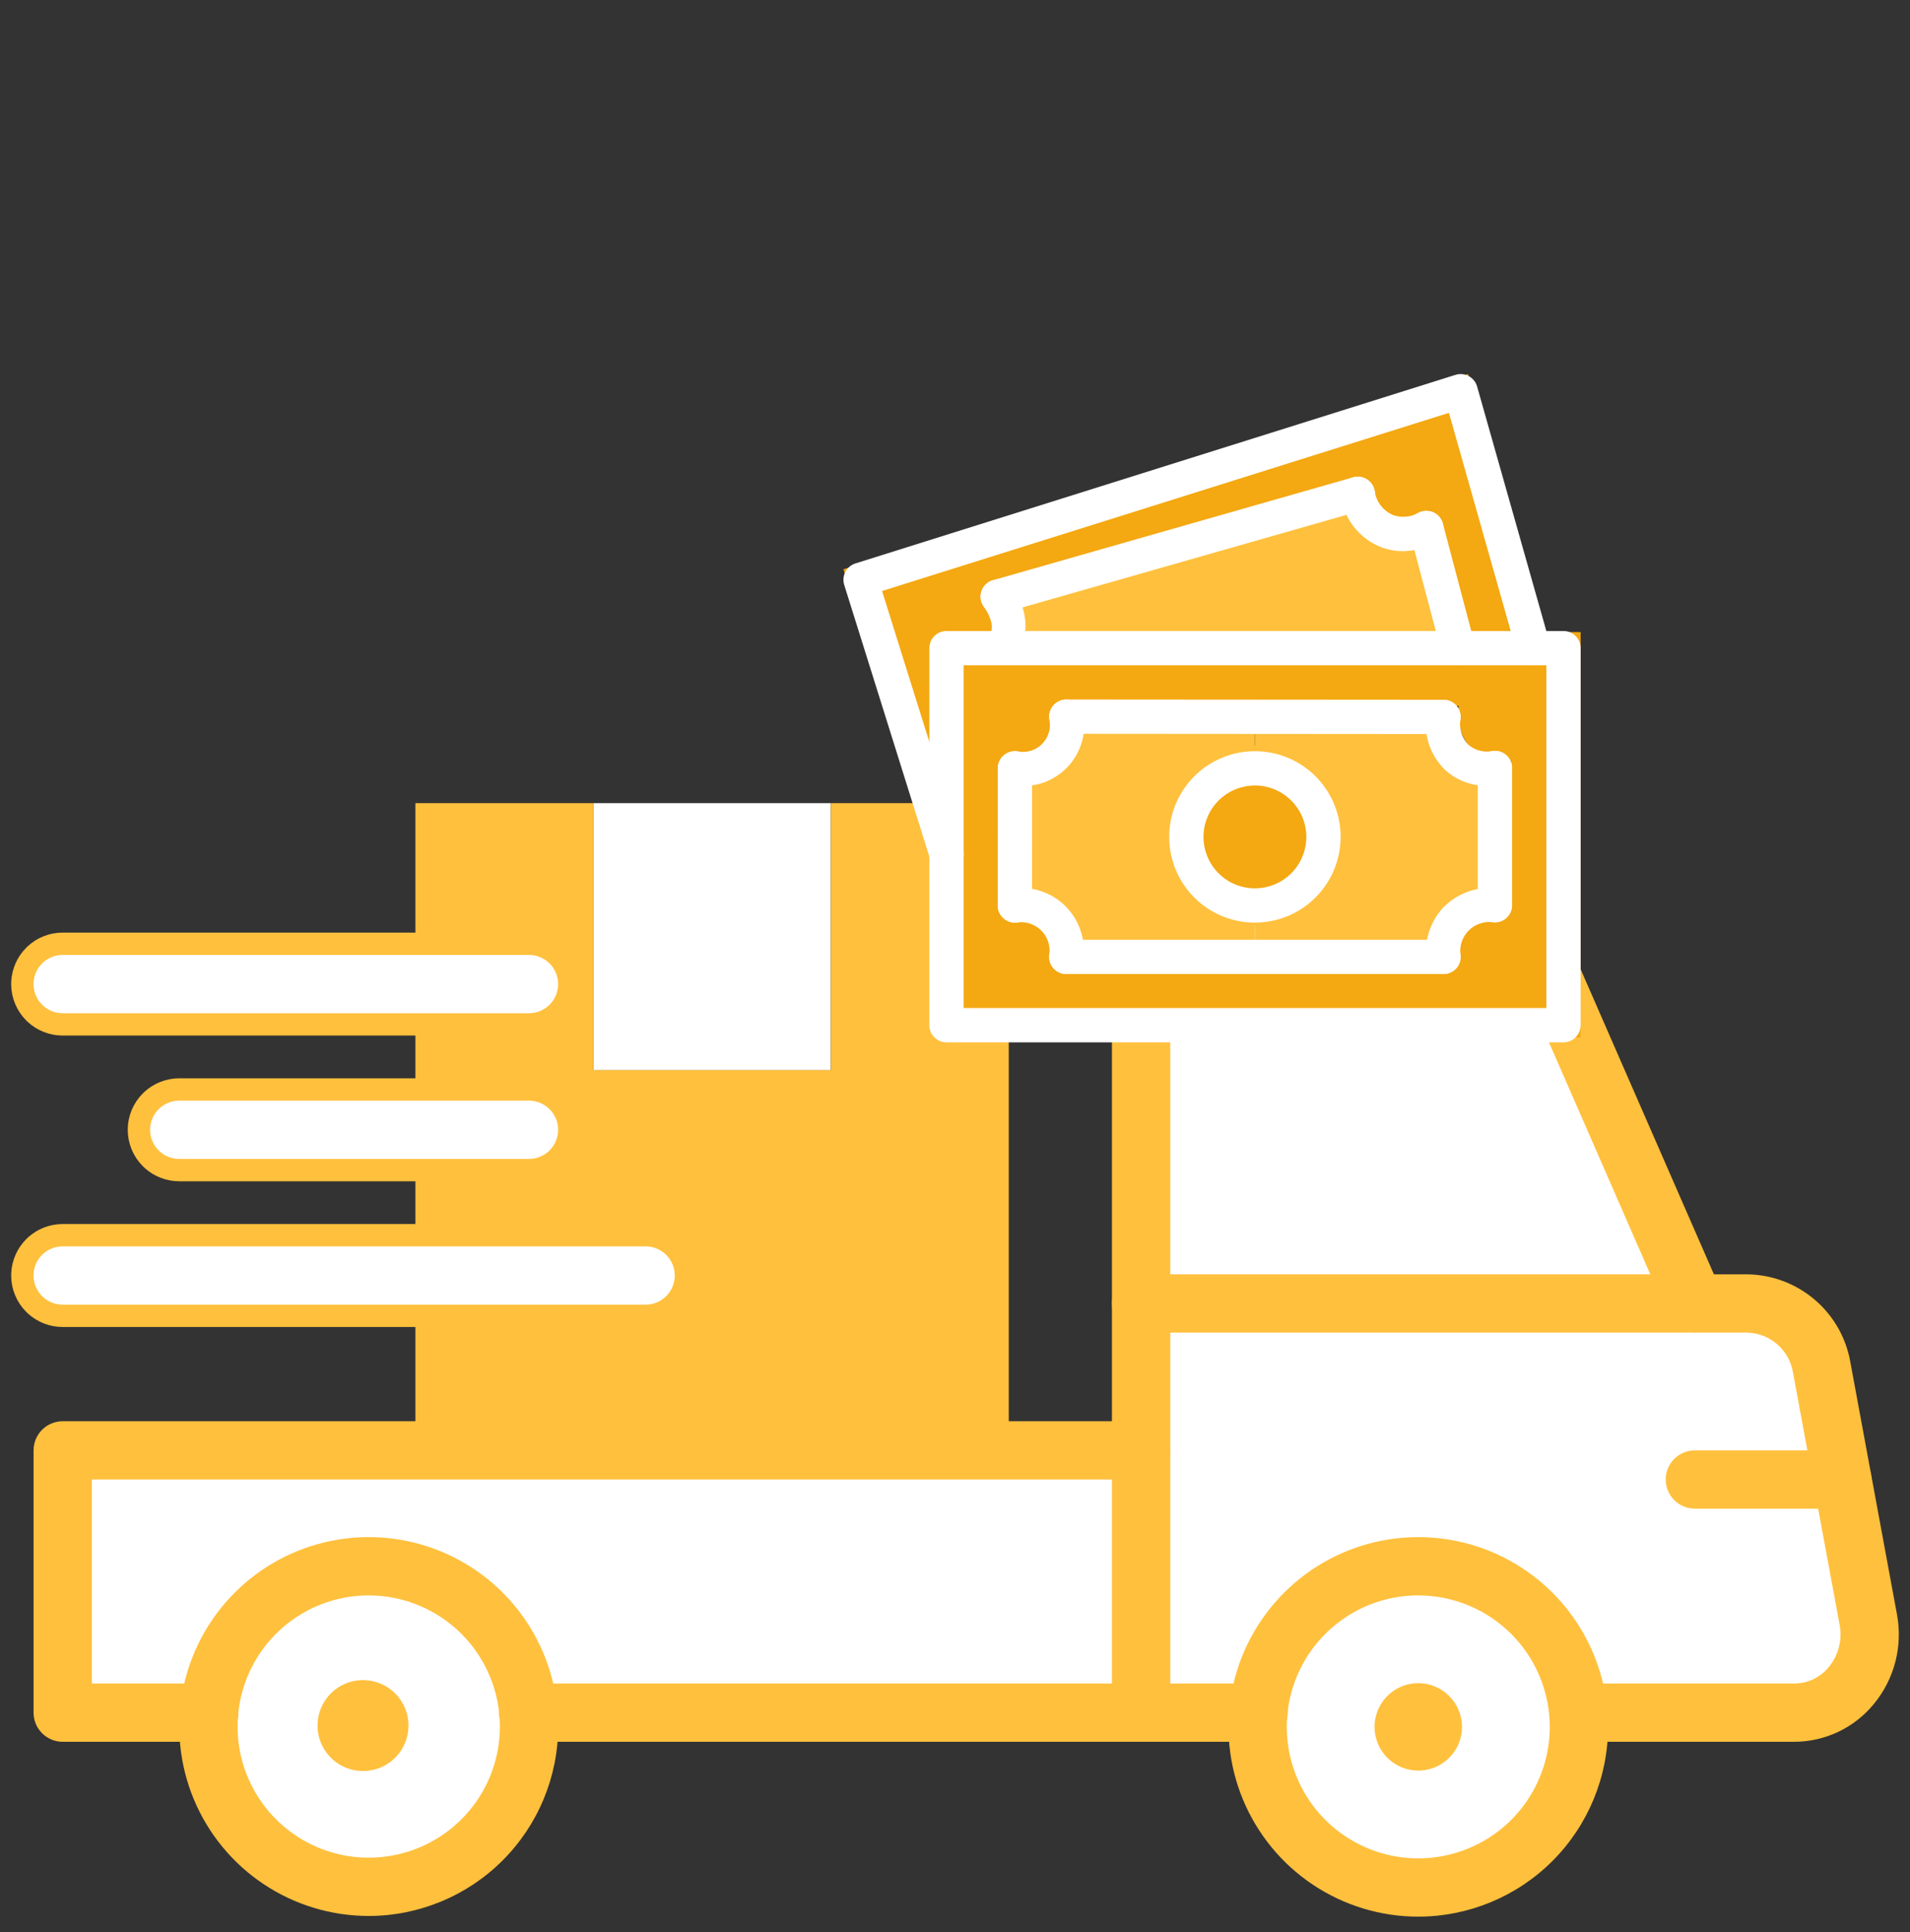
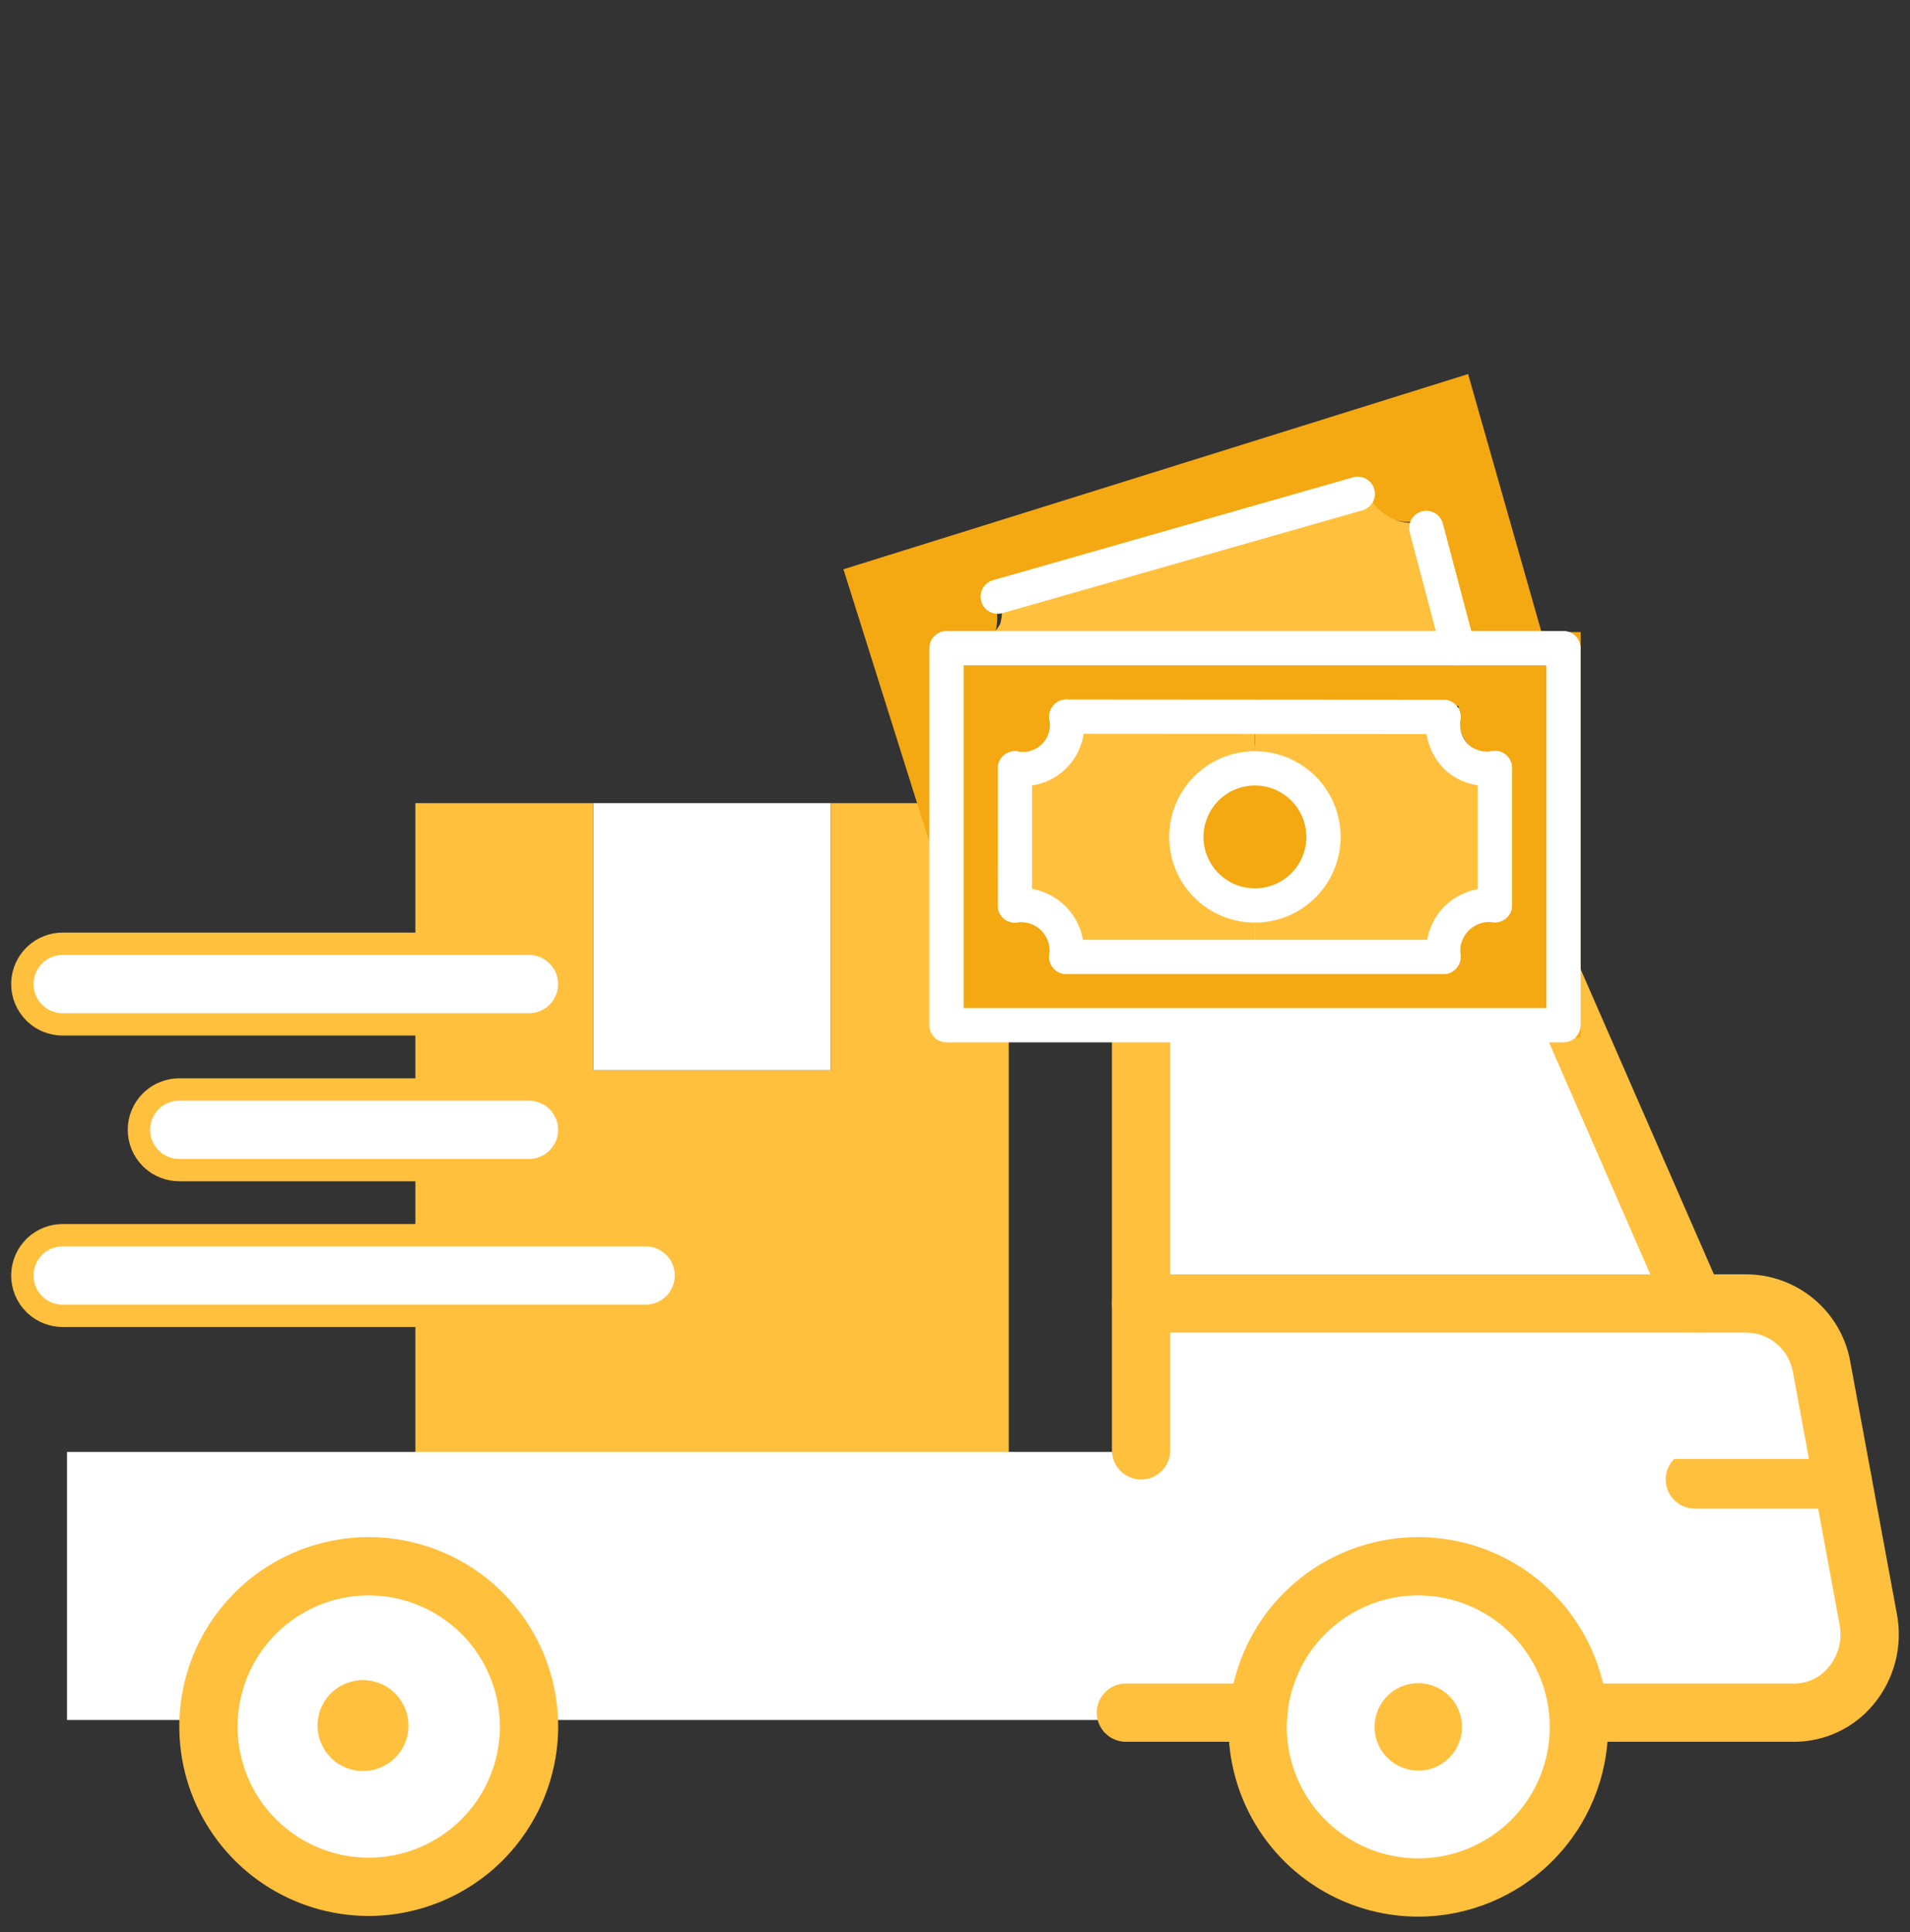
<svg xmlns="http://www.w3.org/2000/svg" width="171" height="173" viewBox="0 0 171 173" fill="none">
  <rect x="0" y="0" width="171" height="173" fill="#333333" stroke="none" />
  <path d="M74.376 71.911V95.817H53.127V71.911H74.376Z" fill="white" />
  <path d="M53.126 71.911V95.817H74.376V71.911H90.313V130.348H37.189V71.911H53.126Z" fill="#FFC03D" />
  <path d="M30.549 162.169C34.216 162.169 37.189 159.196 37.189 155.528C37.189 151.861 34.216 148.888 30.549 148.888C26.881 148.888 23.908 151.861 23.908 155.528C23.908 159.196 26.881 162.169 30.549 162.169Z" fill="#FFC03D" />
  <path d="M101 143.6V154H47.004C46.702 150.348 45.091 146.946 42.491 144.467C39.89 141.989 36.489 140.613 32.959 140.613C29.43 140.613 26.029 141.989 23.428 144.467C20.828 146.946 19.217 150.348 18.915 154H6V130H101V143.6Z" fill="white" />
  <path d="M39.189 154.529C39.189 153.215 38.8 151.931 38.07 150.839C37.34 149.747 36.303 148.896 35.09 148.393C33.877 147.891 32.541 147.759 31.253 148.016C29.965 148.272 28.782 148.904 27.853 149.833C26.925 150.762 26.292 151.945 26.036 153.233C25.78 154.521 25.911 155.856 26.414 157.07C26.916 158.283 27.767 159.32 28.86 160.05C29.952 160.78 31.235 161.169 32.549 161.169C34.31 161.168 35.998 160.469 37.244 159.223C38.489 157.978 39.189 156.289 39.189 154.529ZM47.158 154.529C47.158 158.403 45.619 162.119 42.879 164.859C40.139 167.598 36.423 169.138 32.549 169.138C28.674 169.138 24.958 167.598 22.219 164.859C19.479 162.119 17.94 158.403 17.94 154.529C17.94 154.102 17.966 153.676 18.019 153.254C18.332 149.616 19.998 146.227 22.689 143.758C25.379 141.289 28.897 139.919 32.549 139.919C36.2 139.919 39.719 141.289 42.409 143.758C45.099 146.227 46.766 149.616 47.078 153.254C47.131 153.676 47.158 154.102 47.158 154.529Z" fill="white" />
  <path d="M126.199 162.196C129.866 162.196 132.839 159.223 132.839 155.555C132.839 151.888 129.866 148.915 126.199 148.915C122.531 148.915 119.558 151.888 119.558 155.555C119.558 159.223 122.531 162.196 126.199 162.196Z" fill="#FFC03D" />
  <path d="M111.643 154.253C111.962 150.613 113.634 147.225 116.329 144.757C119.023 142.289 122.545 140.919 126.199 140.919C129.853 140.919 133.374 142.289 136.069 144.757C138.763 147.225 140.435 150.613 140.755 154.253C140.808 154.685 140.835 155.12 140.834 155.555C140.834 159.437 139.292 163.159 136.548 165.904C133.803 168.649 130.08 170.191 126.199 170.191C122.317 170.191 118.594 168.649 115.85 165.904C113.105 163.159 111.563 159.437 111.563 155.555C111.562 155.12 111.589 154.685 111.643 154.253ZM126.199 148.914C124.885 148.914 123.601 149.304 122.509 150.034C121.417 150.763 120.566 151.8 120.064 153.014C119.561 154.227 119.43 155.562 119.686 156.85C119.942 158.139 120.574 159.322 121.503 160.251C122.432 161.179 123.615 161.812 124.903 162.068C126.191 162.324 127.526 162.193 128.74 161.69C129.953 161.187 130.99 160.336 131.72 159.244C132.45 158.152 132.839 156.868 132.839 155.555C132.839 153.794 132.139 152.105 130.894 150.86C129.648 149.615 127.96 148.915 126.199 148.914Z" fill="white" />
  <path d="M164.846 133.004C165.643 137.254 166.44 141.504 167.21 145.754C167.421 146.767 167.406 147.815 167.167 148.822C166.928 149.83 166.471 150.772 165.827 151.583C165.183 152.394 164.369 153.054 163.442 153.515C162.515 153.977 161.499 154.229 160.463 154.254H140.754C140.435 150.613 138.763 147.225 136.069 144.757C133.374 142.289 129.853 140.92 126.198 140.92C122.544 140.92 119.023 142.289 116.328 144.757C113.634 147.225 111.962 150.613 111.642 154.254H100.938V116.96H156.187C157.813 116.988 159.378 117.582 160.614 118.638C161.85 119.695 162.68 121.149 162.96 122.751C163.598 126.151 164.209 129.577 164.846 133.004Z" fill="white" />
  <path d="M136.637 83.147L151.406 116.961H100.938V79.88H131.219C132.34 79.847 133.448 80.137 134.409 80.717C135.369 81.296 136.143 82.14 136.637 83.147Z" fill="white" />
-   <path d="M102.16 155.954H47.285C46.593 155.954 45.929 155.679 45.44 155.189C44.95 154.7 44.675 154.036 44.675 153.344C44.675 152.652 44.95 151.989 45.44 151.499C45.929 151.01 46.593 150.735 47.285 150.735H99.55V132.47H8.224V150.735H18.74C19.432 150.735 20.096 151.01 20.585 151.499C21.075 151.989 21.349 152.652 21.349 153.344C21.349 154.036 21.075 154.7 20.585 155.189C20.096 155.679 19.432 155.954 18.74 155.954H5.614C5.272 155.954 4.932 155.886 4.616 155.755C4.299 155.624 4.011 155.432 3.769 155.19C3.527 154.947 3.334 154.66 3.203 154.343C3.072 154.026 3.005 153.687 3.005 153.344V129.86C3.005 129.518 3.072 129.178 3.203 128.862C3.334 128.545 3.527 128.257 3.769 128.015C4.011 127.772 4.299 127.58 4.616 127.449C4.932 127.318 5.272 127.251 5.614 127.251H102.16C102.502 127.251 102.842 127.318 103.158 127.449C103.475 127.58 103.763 127.772 104.005 128.015C104.247 128.257 104.44 128.545 104.571 128.862C104.702 129.178 104.769 129.518 104.769 129.86V153.344C104.769 153.687 104.702 154.026 104.571 154.343C104.44 154.66 104.247 154.947 104.005 155.19C103.763 155.432 103.475 155.624 103.158 155.755C102.842 155.886 102.502 155.954 102.16 155.954Z" fill="#FFC03D" />
  <path d="M112.676 155.953H100.801C100.109 155.953 99.446 155.678 98.956 155.189C98.467 154.7 98.192 154.036 98.192 153.344C98.192 152.652 98.467 151.988 98.956 151.499C99.446 151.01 100.109 150.735 100.801 150.735H112.676C113.368 150.735 114.032 151.01 114.521 151.499C115.01 151.988 115.285 152.652 115.285 153.344C115.285 154.036 115.01 154.7 114.521 155.189C114.032 155.678 113.368 155.953 112.676 155.953Z" fill="#FFC03D" />
  <path d="M160.635 155.954H141.56C140.854 155.959 140.174 155.689 139.662 155.203C139.151 154.716 138.849 154.049 138.82 153.344C138.806 153.008 138.859 152.673 138.977 152.358C139.095 152.044 139.276 151.756 139.507 151.513C139.739 151.269 140.017 151.075 140.326 150.941C140.634 150.807 140.966 150.737 141.302 150.735H160.635C161.231 150.734 161.818 150.601 162.355 150.344C162.892 150.087 163.365 149.713 163.739 149.249C164.166 148.728 164.474 148.12 164.639 147.467C164.805 146.814 164.825 146.132 164.697 145.47L160.52 122.868C160.356 121.895 159.858 121.009 159.113 120.361C158.367 119.714 157.42 119.345 156.433 119.319H102.16C101.468 119.319 100.804 119.044 100.315 118.554C99.825 118.065 99.55 117.401 99.55 116.709C99.55 116.017 99.825 115.353 100.315 114.864C100.804 114.375 101.468 114.1 102.16 114.1H156.433C158.637 114.128 160.763 114.923 162.444 116.348C164.126 117.772 165.26 119.738 165.65 121.907L169.829 144.522C170.097 145.937 170.05 147.392 169.69 148.786C169.331 150.18 168.668 151.477 167.75 152.585C166.885 153.636 165.799 154.482 164.569 155.065C163.339 155.647 161.996 155.95 160.635 155.954Z" fill="#FFC03D" />
  <path d="M33.013 171.548C29.658 171.548 26.379 170.553 23.59 168.69C20.801 166.826 18.627 164.177 17.343 161.078C16.059 157.979 15.723 154.569 16.378 151.278C17.032 147.988 18.648 144.966 21.02 142.594C23.392 140.222 26.414 138.607 29.704 137.953C32.994 137.298 36.404 137.634 39.503 138.918C42.602 140.201 45.251 142.375 47.115 145.165C48.978 147.954 49.973 151.233 49.973 154.587C49.968 159.084 48.179 163.395 45 166.575C41.82 169.754 37.509 171.543 33.013 171.548ZM33.013 142.845C30.69 142.845 28.42 143.534 26.489 144.824C24.558 146.114 23.053 147.948 22.165 150.094C21.276 152.239 21.043 154.6 21.496 156.878C21.949 159.156 23.068 161.248 24.71 162.89C26.352 164.532 28.444 165.651 30.722 166.104C33 166.557 35.361 166.324 37.506 165.436C39.652 164.547 41.486 163.042 42.776 161.111C44.066 159.18 44.755 156.91 44.755 154.587C44.751 151.474 43.513 148.49 41.312 146.288C39.11 144.087 36.126 142.849 33.013 142.845Z" fill="#FFC03D" />
  <path d="M32.5 164C30.621 164 28.784 163.443 27.222 162.399C25.66 161.355 24.442 159.871 23.723 158.135C23.004 156.4 22.816 154.489 23.183 152.647C23.549 150.804 24.454 149.111 25.782 147.782C27.111 146.454 28.804 145.549 30.647 145.183C32.489 144.816 34.4 145.004 36.136 145.723C37.871 146.442 39.355 147.66 40.399 149.222C41.443 150.784 42 152.621 42 154.5C41.997 157.019 40.995 159.433 39.214 161.214C37.433 162.995 35.019 163.997 32.5 164ZM32.5 150.429C31.695 150.429 30.908 150.667 30.238 151.115C29.569 151.562 29.047 152.198 28.738 152.942C28.43 153.686 28.35 154.505 28.507 155.294C28.664 156.084 29.052 156.81 29.621 157.379C30.191 157.948 30.916 158.336 31.706 158.493C32.495 158.65 33.314 158.57 34.058 158.262C34.802 157.953 35.438 157.432 35.885 156.762C36.333 156.092 36.571 155.305 36.571 154.5C36.57 153.421 36.141 152.386 35.378 151.622C34.614 150.859 33.579 150.43 32.5 150.429Z" fill="white" />
  <path d="M126.976 171.609C123.616 171.609 120.331 170.613 117.537 168.746C114.742 166.879 112.565 164.225 111.278 161.12C109.992 158.016 109.656 154.599 110.312 151.303C110.967 148.007 112.585 144.98 114.962 142.604C117.338 140.227 120.366 138.609 123.661 137.953C126.957 137.298 130.374 137.634 133.479 138.92C136.583 140.206 139.237 142.384 141.104 145.178C142.971 147.973 143.968 151.258 143.968 154.618C143.963 159.123 142.171 163.442 138.986 166.628C135.8 169.813 131.481 171.605 126.976 171.609ZM126.976 142.846C124.648 142.846 122.372 143.536 120.436 144.83C118.5 146.123 116.991 147.962 116.1 150.113C115.209 152.264 114.976 154.631 115.43 156.915C115.884 159.199 117.005 161.296 118.652 162.943C120.298 164.589 122.396 165.71 124.68 166.165C126.963 166.619 129.33 166.386 131.481 165.495C133.633 164.604 135.471 163.095 136.765 161.159C138.058 159.223 138.749 156.947 138.749 154.618C138.746 151.497 137.504 148.504 135.297 146.297C133.09 144.09 130.098 142.849 126.976 142.846Z" fill="#FFC03D" />
  <path d="M126.976 163.75C125.17 163.75 123.404 163.215 121.903 162.211C120.401 161.208 119.23 159.781 118.539 158.113C117.848 156.444 117.667 154.608 118.019 152.836C118.372 151.065 119.241 149.437 120.519 148.16C121.796 146.883 123.423 146.013 125.195 145.661C126.966 145.308 128.803 145.489 130.471 146.18C132.14 146.872 133.566 148.042 134.57 149.544C135.573 151.046 136.109 152.811 136.109 154.618C136.106 157.039 135.143 159.36 133.431 161.072C131.719 162.784 129.398 163.747 126.976 163.75ZM126.976 150.704C126.202 150.704 125.446 150.933 124.802 151.363C124.158 151.793 123.657 152.405 123.36 153.12C123.064 153.835 122.987 154.622 123.138 155.381C123.289 156.141 123.661 156.838 124.209 157.385C124.756 157.933 125.454 158.306 126.213 158.457C126.972 158.608 127.759 158.53 128.474 158.234C129.189 157.938 129.801 157.436 130.231 156.792C130.661 156.149 130.89 155.392 130.89 154.618C130.889 153.58 130.477 152.585 129.743 151.851C129.009 151.118 128.014 150.705 126.976 150.704Z" fill="white" />
-   <path d="M164.947 135.079H151.737C151.045 135.079 150.381 134.804 149.892 134.315C149.403 133.825 149.128 133.161 149.128 132.469C149.128 131.777 149.403 131.114 149.892 130.624C150.381 130.135 151.045 129.86 151.737 129.86H164.947C165.639 129.86 166.302 130.135 166.792 130.624C167.281 131.114 167.556 131.777 167.556 132.469C167.556 133.161 167.281 133.825 166.792 134.315C166.302 134.804 165.639 135.079 164.947 135.079Z" fill="#FFC03D" />
+   <path d="M164.947 135.079H151.737C151.045 135.079 150.381 134.804 149.892 134.315C149.403 133.825 149.128 133.161 149.128 132.469C149.128 131.777 149.403 131.114 149.892 130.624H164.947C165.639 129.86 166.302 130.135 166.792 130.624C167.281 131.114 167.556 131.777 167.556 132.469C167.556 133.161 167.281 133.825 166.792 134.315C166.302 134.804 165.639 135.079 164.947 135.079Z" fill="#FFC03D" />
  <path d="M102.16 132.469C101.817 132.47 101.478 132.402 101.161 132.271C100.844 132.14 100.557 131.948 100.314 131.706C100.072 131.463 99.88 131.175 99.749 130.859C99.618 130.542 99.55 130.203 99.55 129.86V80.283C99.55 79.94 99.618 79.601 99.749 79.284C99.88 78.967 100.072 78.68 100.314 78.437C100.557 78.195 100.844 78.003 101.161 77.872C101.478 77.741 101.817 77.673 102.16 77.674H131.905C133.515 77.644 135.099 78.08 136.468 78.928C137.837 79.776 138.932 81.001 139.623 82.456L154.127 115.664C154.4 116.297 154.411 117.012 154.157 117.654C153.904 118.295 153.408 118.809 152.776 119.086C152.144 119.362 151.429 119.376 150.787 119.127C150.144 118.877 149.627 118.384 149.347 117.754L134.837 84.536C134.552 84.014 134.126 83.583 133.607 83.292C133.089 83.001 132.499 82.863 131.905 82.892H104.769V129.86C104.769 130.203 104.702 130.542 104.571 130.859C104.44 131.175 104.248 131.463 104.005 131.706C103.763 131.948 103.475 132.14 103.159 132.271C102.842 132.402 102.503 132.47 102.16 132.469Z" fill="#FFC03D" />
  <path d="M57.801 110.595C58.758 110.595 59.677 110.976 60.353 111.653L60.477 111.781C61.076 112.444 61.41 113.307 61.41 114.204C61.41 115.102 61.076 115.965 60.477 116.627L60.353 116.756C59.677 117.433 58.758 117.814 57.801 117.814H5.609C4.712 117.814 3.849 117.48 3.187 116.88L3.058 116.756C2.381 116.079 2 115.162 2 114.204L2.005 114.026C2.049 113.133 2.423 112.287 3.058 111.653L3.187 111.529C3.849 110.929 4.712 110.595 5.609 110.595H57.801Z" fill="white" stroke="#FFC03D" stroke-width="2" />
  <path d="M47.358 97.548C48.315 97.548 49.234 97.929 49.911 98.606L50.034 98.735C50.634 99.397 50.968 100.26 50.968 101.157C50.968 102.055 50.634 102.918 50.034 103.58L49.911 103.709C49.234 104.386 48.315 104.767 47.358 104.767H16.047C15.149 104.767 14.286 104.433 13.624 103.833L13.495 103.709C12.818 103.032 12.437 102.115 12.437 101.157C12.437 100.2 12.818 99.283 13.495 98.606L13.624 98.482C14.286 97.882 15.149 97.548 16.047 97.548H47.358Z" fill="white" stroke="#FFC03D" stroke-width="2" />
  <path d="M47.358 84.501C48.316 84.501 49.234 84.882 49.911 85.559L50.034 85.688C50.634 86.35 50.968 87.213 50.968 88.111C50.968 89.008 50.634 89.872 50.034 90.534L49.911 90.663C49.234 91.34 48.316 91.72 47.358 91.72H5.609C4.712 91.72 3.849 91.386 3.187 90.787L3.058 90.663C2.381 89.986 2 89.068 2 88.111L2.005 87.932C2.049 87.04 2.423 86.194 3.058 85.559L3.187 85.435C3.849 84.835 4.712 84.501 5.609 84.501H47.358Z" fill="white" stroke="#FFC03D" stroke-width="2" />
  <path d="M124.694 46.505C123.949 46.229 123.291 45.759 122.791 45.145C122.291 44.529 121.966 43.792 121.85 43.01L88.295 52.543C88.738 53.093 89.044 53.74 89.188 54.43C89.333 55.12 89.311 55.835 89.126 56.515C88.99 56.808 88.806 57.076 88.583 57.31H83.517V76.392C80.849 67.923 78.181 59.449 75.512 50.97C80.833 49.302 86.159 47.639 91.491 45.981C104.801 41.818 118.116 37.655 131.437 33.492C133.69 41.437 135.949 49.376 138.212 57.31H131.198C130.207 53.592 129.232 49.889 128.242 46.187C127.702 46.475 127.11 46.651 126.5 46.706C125.891 46.76 125.277 46.692 124.694 46.505Z" fill="#F4A811" />
  <path d="M135.277 68.142C134.637 68.274 133.977 68.238 133.354 68.036C132.731 67.835 132.164 67.476 131.702 66.989C131.241 66.502 130.899 65.903 130.707 65.244C130.515 64.585 130.478 63.886 130.6 63.209H113.454C107.733 63.193 102.018 63.187 96.307 63.193C96.432 63.872 96.398 64.573 96.207 65.235C96.017 65.897 95.676 66.499 95.215 66.99C94.753 67.48 94.185 67.843 93.56 68.046C92.936 68.25 92.273 68.289 91.631 68.159V81.359C92.256 81.288 92.887 81.358 93.484 81.566C94.081 81.774 94.629 82.114 95.092 82.564C95.545 83.052 95.89 83.642 96.1 84.29C96.311 84.939 96.382 85.628 96.307 86.309H130.6C130.532 85.665 130.594 85.012 130.783 84.395C130.971 83.778 131.28 83.21 131.691 82.728C132.151 82.226 132.713 81.84 133.334 81.6C133.955 81.36 134.619 81.272 135.277 81.343V68.142ZM141.496 56.593H141.512V92.892H85.412V56.593H141.496Z" fill="#F4A811" />
  <path d="M131.612 56.592H88.999C89.223 56.377 89.407 56.129 89.543 55.859C89.728 55.231 89.75 54.572 89.605 53.934C89.461 53.297 89.155 52.7 88.712 52.192L122.265 43.392C122.381 44.115 122.706 44.795 123.206 45.363C123.706 45.931 124.364 46.364 125.109 46.619C125.691 46.791 126.306 46.854 126.915 46.804C127.525 46.754 128.117 46.591 128.656 46.326C129.647 49.743 130.621 53.16 131.612 56.592Z" fill="#FFC03D" />
  <path d="M111.812 79.918C115.457 79.918 118.412 76.963 118.412 73.318C118.412 69.673 115.457 66.718 111.812 66.718C108.167 66.718 105.212 69.673 105.212 73.318C105.212 76.963 108.167 79.918 111.812 79.918Z" fill="#F4A811" />
  <path d="M112.349 81.067V85.672H95.465C95.538 85.039 95.468 84.397 95.261 83.794C95.054 83.191 94.715 82.642 94.268 82.188C93.812 81.769 93.273 81.453 92.685 81.26C92.097 81.067 91.475 81.001 90.86 81.067V68.788C91.493 68.909 92.145 68.873 92.76 68.683C93.375 68.494 93.934 68.156 94.389 67.7C94.843 67.244 95.179 66.684 95.367 66.068C95.554 65.453 95.588 64.8 95.465 64.168C101.083 64.168 106.711 64.173 112.349 64.184V68.788C110.721 68.788 109.159 69.435 108.008 70.587C106.856 71.738 106.209 73.299 106.209 74.928C106.209 76.556 106.856 78.118 108.008 79.269C109.159 80.421 110.721 81.067 112.349 81.067Z" fill="#FFC03D" />
  <path d="M133.837 68.773V81.052C133.19 80.986 132.535 81.068 131.924 81.291C131.313 81.515 130.76 81.874 130.307 82.341C129.902 82.789 129.597 83.317 129.412 83.891C129.227 84.466 129.166 85.073 129.232 85.672H112.349V81.067C113.977 81.067 115.539 80.421 116.69 79.269C117.841 78.118 118.488 76.556 118.488 74.928C118.488 73.299 117.841 71.738 116.69 70.587C115.539 69.435 113.977 68.788 112.349 68.788V64.184H129.232C129.112 64.814 129.148 65.464 129.337 66.077C129.527 66.69 129.863 67.247 130.317 67.7C130.772 68.153 131.33 68.487 131.944 68.674C132.557 68.861 133.207 68.895 133.837 68.773Z" fill="#FFC03D" />
  <path d="M90.86 82.609C90.659 82.609 90.459 82.57 90.273 82.493C90.086 82.415 89.917 82.302 89.775 82.16C89.632 82.017 89.519 81.848 89.442 81.662C89.365 81.475 89.325 81.276 89.325 81.074L89.327 68.795C89.327 68.388 89.488 67.998 89.776 67.71C90.064 67.422 90.454 67.26 90.862 67.26C91.269 67.26 91.659 67.422 91.947 67.71C92.235 67.998 92.397 68.388 92.397 68.795L92.395 81.074C92.395 81.276 92.356 81.475 92.278 81.662C92.201 81.848 92.088 82.017 91.946 82.16C91.803 82.302 91.634 82.415 91.448 82.493C91.261 82.57 91.062 82.609 90.86 82.609Z" fill="white" />
  <path d="M139.977 93.328H84.739C84.537 93.328 84.338 93.289 84.151 93.212C83.965 93.135 83.796 93.021 83.653 92.879C83.511 92.736 83.397 92.567 83.32 92.381C83.243 92.195 83.204 91.995 83.204 91.793V58.032C83.204 57.83 83.243 57.63 83.32 57.444C83.397 57.258 83.511 57.089 83.653 56.946C83.796 56.804 83.965 56.691 84.151 56.613C84.338 56.536 84.537 56.497 84.739 56.497H139.977C140.178 56.497 140.378 56.536 140.564 56.613C140.751 56.691 140.92 56.804 141.062 56.946C141.205 57.089 141.318 57.258 141.395 57.444C141.472 57.63 141.512 57.83 141.512 58.032V91.793C141.512 91.995 141.472 92.195 141.395 92.381C141.318 92.567 141.205 92.736 141.062 92.879C140.92 93.022 140.751 93.135 140.564 93.212C140.378 93.289 140.178 93.328 139.977 93.328ZM86.274 90.258H138.442V59.567H86.274V90.258Z" fill="white" />
  <path d="M129.233 65.725L95.465 65.701C95.264 65.701 95.064 65.661 94.878 65.584C94.692 65.507 94.523 65.394 94.38 65.251C94.238 65.108 94.125 64.939 94.048 64.753C93.971 64.567 93.931 64.367 93.931 64.165C93.931 63.964 93.971 63.764 94.048 63.578C94.126 63.392 94.239 63.223 94.381 63.08C94.524 62.938 94.693 62.825 94.879 62.748C95.066 62.671 95.265 62.631 95.467 62.631L129.234 62.655C129.436 62.655 129.636 62.695 129.822 62.773C130.008 62.85 130.177 62.963 130.32 63.105C130.462 63.248 130.575 63.417 130.652 63.604C130.729 63.79 130.769 63.989 130.769 64.191C130.768 64.393 130.729 64.592 130.651 64.778C130.574 64.965 130.461 65.134 130.318 65.276C130.176 65.419 130.007 65.531 129.82 65.609C129.634 65.686 129.434 65.725 129.233 65.725Z" fill="white" />
  <path d="M129.233 87.214H95.465C95.058 87.214 94.668 87.053 94.38 86.765C94.092 86.477 93.93 86.087 93.93 85.679C93.93 85.272 94.092 84.882 94.38 84.594C94.668 84.306 95.058 84.144 95.465 84.144H129.233C129.64 84.144 130.03 84.306 130.318 84.594C130.606 84.882 130.768 85.272 130.768 85.679C130.768 86.087 130.606 86.477 130.318 86.765C130.03 87.053 129.64 87.214 129.233 87.214Z" fill="white" />
  <path d="M133.839 82.585C133.637 82.585 133.438 82.546 133.252 82.469C133.065 82.391 132.896 82.278 132.754 82.136C132.611 81.993 132.498 81.824 132.421 81.638C132.344 81.452 132.304 81.252 132.304 81.05V68.761C132.304 68.354 132.466 67.963 132.754 67.675C133.042 67.388 133.432 67.226 133.839 67.226C134.246 67.226 134.637 67.388 134.924 67.675C135.212 67.963 135.374 68.354 135.374 68.761V81.05C135.374 81.252 135.334 81.452 135.257 81.638C135.18 81.824 135.067 81.993 134.925 82.136C134.782 82.278 134.613 82.391 134.427 82.469C134.24 82.546 134.041 82.585 133.839 82.585Z" fill="white" />
  <path d="M133.142 70.362C131.763 70.38 130.427 69.878 129.402 68.956C128.732 68.314 128.229 67.519 127.937 66.64C127.644 65.76 127.571 64.822 127.725 63.907C127.799 63.507 128.029 63.153 128.364 62.922C128.7 62.692 129.113 62.604 129.513 62.678C129.913 62.752 130.267 62.982 130.498 63.318C130.728 63.653 130.816 64.066 130.742 64.466C130.683 64.868 130.719 65.277 130.846 65.663C130.972 66.048 131.187 66.399 131.472 66.688C131.756 66.928 132.088 67.104 132.447 67.203C132.805 67.302 133.181 67.322 133.548 67.262C133.746 67.223 133.95 67.225 134.148 67.265C134.346 67.306 134.533 67.385 134.7 67.498C134.868 67.612 135.011 67.757 135.122 67.925C135.233 68.094 135.309 68.283 135.347 68.481C135.385 68.679 135.383 68.883 135.342 69.081C135.301 69.279 135.222 69.466 135.108 69.633C134.994 69.8 134.849 69.943 134.68 70.053C134.511 70.164 134.322 70.24 134.124 70.278C133.8 70.335 133.471 70.364 133.142 70.362Z" fill="white" />
  <path d="M91.49 70.383C91.189 70.383 90.888 70.358 90.591 70.306C90.19 70.234 89.835 70.005 89.604 69.671C89.372 69.337 89.282 68.925 89.354 68.524C89.426 68.124 89.653 67.769 89.987 67.536C90.32 67.304 90.733 67.213 91.133 67.284C91.521 67.357 91.921 67.334 92.298 67.217C92.675 67.1 93.018 66.893 93.296 66.613C93.575 66.333 93.78 65.99 93.895 65.612C94.011 65.234 94.032 64.834 93.957 64.447C93.92 64.249 93.923 64.045 93.965 63.848C94.007 63.651 94.087 63.464 94.201 63.297C94.315 63.131 94.461 62.989 94.63 62.879C94.799 62.77 94.988 62.694 95.186 62.657C95.384 62.62 95.588 62.623 95.785 62.665C95.982 62.707 96.169 62.787 96.336 62.901C96.502 63.015 96.644 63.161 96.754 63.33C96.864 63.499 96.939 63.688 96.976 63.886C97.128 64.687 97.1 65.511 96.893 66.299C96.687 67.087 96.307 67.819 95.781 68.442C95.255 69.064 94.597 69.561 93.855 69.897C93.112 70.233 92.305 70.399 91.49 70.383Z" fill="white" />
  <path d="M95.467 87.213C95.397 87.213 95.327 87.209 95.258 87.2C94.855 87.145 94.49 86.932 94.243 86.608C93.997 86.284 93.889 85.875 93.944 85.472C93.999 85.081 93.963 84.684 93.838 84.31C93.713 83.936 93.504 83.596 93.225 83.317C92.947 83.038 92.607 82.827 92.234 82.702C91.86 82.576 91.462 82.539 91.072 82.594C90.669 82.65 90.26 82.543 89.935 82.298C89.611 82.053 89.397 81.688 89.341 81.285C89.284 80.882 89.391 80.473 89.636 80.149C89.882 79.824 90.246 79.61 90.649 79.554C91.509 79.434 92.385 79.515 93.208 79.791C94.031 80.067 94.779 80.53 95.393 81.143C96.007 81.757 96.471 82.504 96.747 83.327C97.023 84.15 97.106 85.025 96.987 85.885C96.936 86.253 96.755 86.59 96.475 86.834C96.196 87.078 95.838 87.213 95.467 87.213Z" fill="white" />
  <path d="M129.231 87.214C128.857 87.213 128.495 87.076 128.215 86.828C127.935 86.58 127.755 86.238 127.71 85.866C127.614 85.043 127.695 84.21 127.948 83.421C128.201 82.633 128.62 81.908 129.177 81.294C129.796 80.65 130.555 80.156 131.394 79.85C132.233 79.543 133.131 79.433 134.02 79.526C134.424 79.574 134.793 79.781 135.044 80.101C135.296 80.421 135.41 80.827 135.362 81.231C135.314 81.635 135.108 82.004 134.788 82.256C134.468 82.508 134.061 82.622 133.657 82.575C133.263 82.524 132.862 82.565 132.486 82.694C132.11 82.823 131.769 83.037 131.488 83.319C131.208 83.6 130.996 83.943 130.869 84.32C130.742 84.696 130.703 85.097 130.755 85.491C130.78 85.691 130.765 85.894 130.712 86.089C130.658 86.283 130.567 86.465 130.442 86.624C130.318 86.782 130.164 86.915 129.989 87.014C129.813 87.114 129.62 87.177 129.42 87.202C129.357 87.21 129.294 87.214 129.231 87.214Z" fill="white" />
  <path d="M112.351 82.609C110.833 82.609 109.349 82.159 108.087 81.316C106.825 80.472 105.841 79.274 105.26 77.872C104.68 76.469 104.528 74.926 104.824 73.438C105.12 71.949 105.851 70.581 106.924 69.508C107.997 68.435 109.365 67.704 110.854 67.408C112.342 67.112 113.885 67.264 115.288 67.844C116.69 68.425 117.889 69.409 118.732 70.671C119.575 71.933 120.025 73.417 120.025 74.935C120.023 76.969 119.213 78.92 117.775 80.359C116.336 81.797 114.385 82.607 112.351 82.609ZM112.351 70.33C111.44 70.33 110.55 70.6 109.793 71.106C109.035 71.612 108.445 72.331 108.097 73.173C107.748 74.014 107.657 74.94 107.835 75.833C108.012 76.726 108.451 77.547 109.095 78.191C109.739 78.835 110.559 79.273 111.452 79.451C112.346 79.629 113.271 79.537 114.113 79.189C114.954 78.84 115.673 78.25 116.179 77.493C116.685 76.736 116.955 75.845 116.955 74.935C116.954 73.714 116.469 72.543 115.605 71.68C114.742 70.817 113.572 70.331 112.351 70.33Z" fill="white" />
-   <path d="M84.739 78.004C84.412 78.004 84.094 77.9 83.831 77.706C83.567 77.513 83.372 77.24 83.275 76.928L75.582 52.37C75.461 51.982 75.498 51.561 75.687 51.201C75.875 50.84 76.199 50.569 76.587 50.447L130.308 33.563C130.504 33.501 130.71 33.48 130.914 33.499C131.118 33.519 131.317 33.579 131.497 33.676C131.678 33.774 131.837 33.907 131.965 34.067C132.094 34.227 132.189 34.412 132.244 34.609L138.756 57.607C138.866 57.998 138.816 58.417 138.617 58.772C138.419 59.126 138.088 59.388 137.697 59.498C137.306 59.609 136.887 59.56 136.532 59.362C136.177 59.165 135.914 58.834 135.803 58.444L129.722 36.965L78.97 52.916L86.204 76.011C86.275 76.241 86.292 76.484 86.253 76.722C86.213 76.959 86.118 77.184 85.975 77.378C85.833 77.572 85.647 77.73 85.432 77.839C85.217 77.948 84.98 78.004 84.739 78.004Z" fill="white" />
  <path d="M89.325 54.958C88.955 54.958 88.597 54.823 88.318 54.58C88.039 54.337 87.857 54.001 87.806 53.635C87.755 53.268 87.838 52.895 88.04 52.585C88.242 52.275 88.55 52.048 88.906 51.947L121.138 42.737C121.53 42.625 121.95 42.674 122.306 42.872C122.662 43.07 122.924 43.401 123.036 43.792C123.148 44.184 123.099 44.604 122.901 44.96C122.704 45.316 122.372 45.578 121.981 45.69L89.748 54.899C89.611 54.938 89.468 54.958 89.325 54.958Z" fill="white" />
  <path d="M130.536 59.56C130.197 59.56 129.868 59.448 129.6 59.241C129.331 59.034 129.139 58.744 129.053 58.417L126.216 47.676C126.162 47.48 126.148 47.276 126.173 47.075C126.199 46.873 126.264 46.679 126.366 46.504C126.467 46.328 126.602 46.174 126.763 46.05C126.924 45.927 127.108 45.837 127.304 45.785C127.5 45.733 127.704 45.721 127.905 45.749C128.106 45.776 128.3 45.844 128.474 45.947C128.649 46.049 128.802 46.186 128.924 46.348C129.045 46.51 129.134 46.695 129.183 46.892L132.021 57.634C132.125 58.028 132.068 58.446 131.863 58.798C131.659 59.149 131.323 59.405 130.93 59.51C130.801 59.543 130.669 59.56 130.536 59.56Z" fill="white" />
-   <path d="M125.593 49.349C124.976 49.351 124.363 49.246 123.781 49.039C122.804 48.682 121.941 48.067 121.283 47.261C120.625 46.454 120.197 45.485 120.044 44.456C119.98 44.054 120.078 43.643 120.316 43.313C120.555 42.983 120.915 42.762 121.317 42.698C121.719 42.633 122.13 42.731 122.459 42.97C122.789 43.208 123.011 43.568 123.075 43.97C123.142 44.454 123.338 44.912 123.642 45.295C123.946 45.678 124.348 45.972 124.805 46.146C125.16 46.257 125.535 46.296 125.905 46.26C126.276 46.223 126.636 46.113 126.963 45.935C127.14 45.838 127.334 45.778 127.535 45.756C127.735 45.734 127.938 45.752 128.132 45.809C128.325 45.866 128.505 45.96 128.662 46.087C128.82 46.213 128.95 46.37 129.047 46.547C129.143 46.724 129.204 46.918 129.226 47.118C129.247 47.319 129.229 47.522 129.172 47.715C129.116 47.908 129.021 48.089 128.895 48.246C128.768 48.403 128.612 48.533 128.435 48.63C127.56 49.095 126.585 49.342 125.593 49.349Z" fill="white" />
-   <path d="M89.607 59.562C89.308 59.562 89.016 59.475 88.766 59.312C88.516 59.148 88.319 58.915 88.199 58.641C88.08 58.367 88.043 58.064 88.093 57.77C88.143 57.475 88.278 57.201 88.482 56.983C88.576 56.885 88.653 56.771 88.708 56.647C89.044 55.875 88.381 54.721 88.096 54.341C87.975 54.18 87.887 53.996 87.837 53.8C87.787 53.605 87.776 53.401 87.805 53.201C87.834 53.001 87.901 52.809 88.005 52.635C88.108 52.461 88.244 52.31 88.406 52.189C88.568 52.068 88.752 51.98 88.948 51.931C89.144 51.881 89.347 51.871 89.547 51.9C89.747 51.929 89.939 51.998 90.112 52.101C90.286 52.205 90.437 52.342 90.558 52.504C91.15 53.248 91.549 54.127 91.718 55.063C91.887 55.999 91.82 56.963 91.524 57.867C91.331 58.31 91.063 58.718 90.733 59.072C90.589 59.227 90.415 59.35 90.221 59.435C90.028 59.519 89.819 59.562 89.607 59.562Z" fill="white" />
</svg>